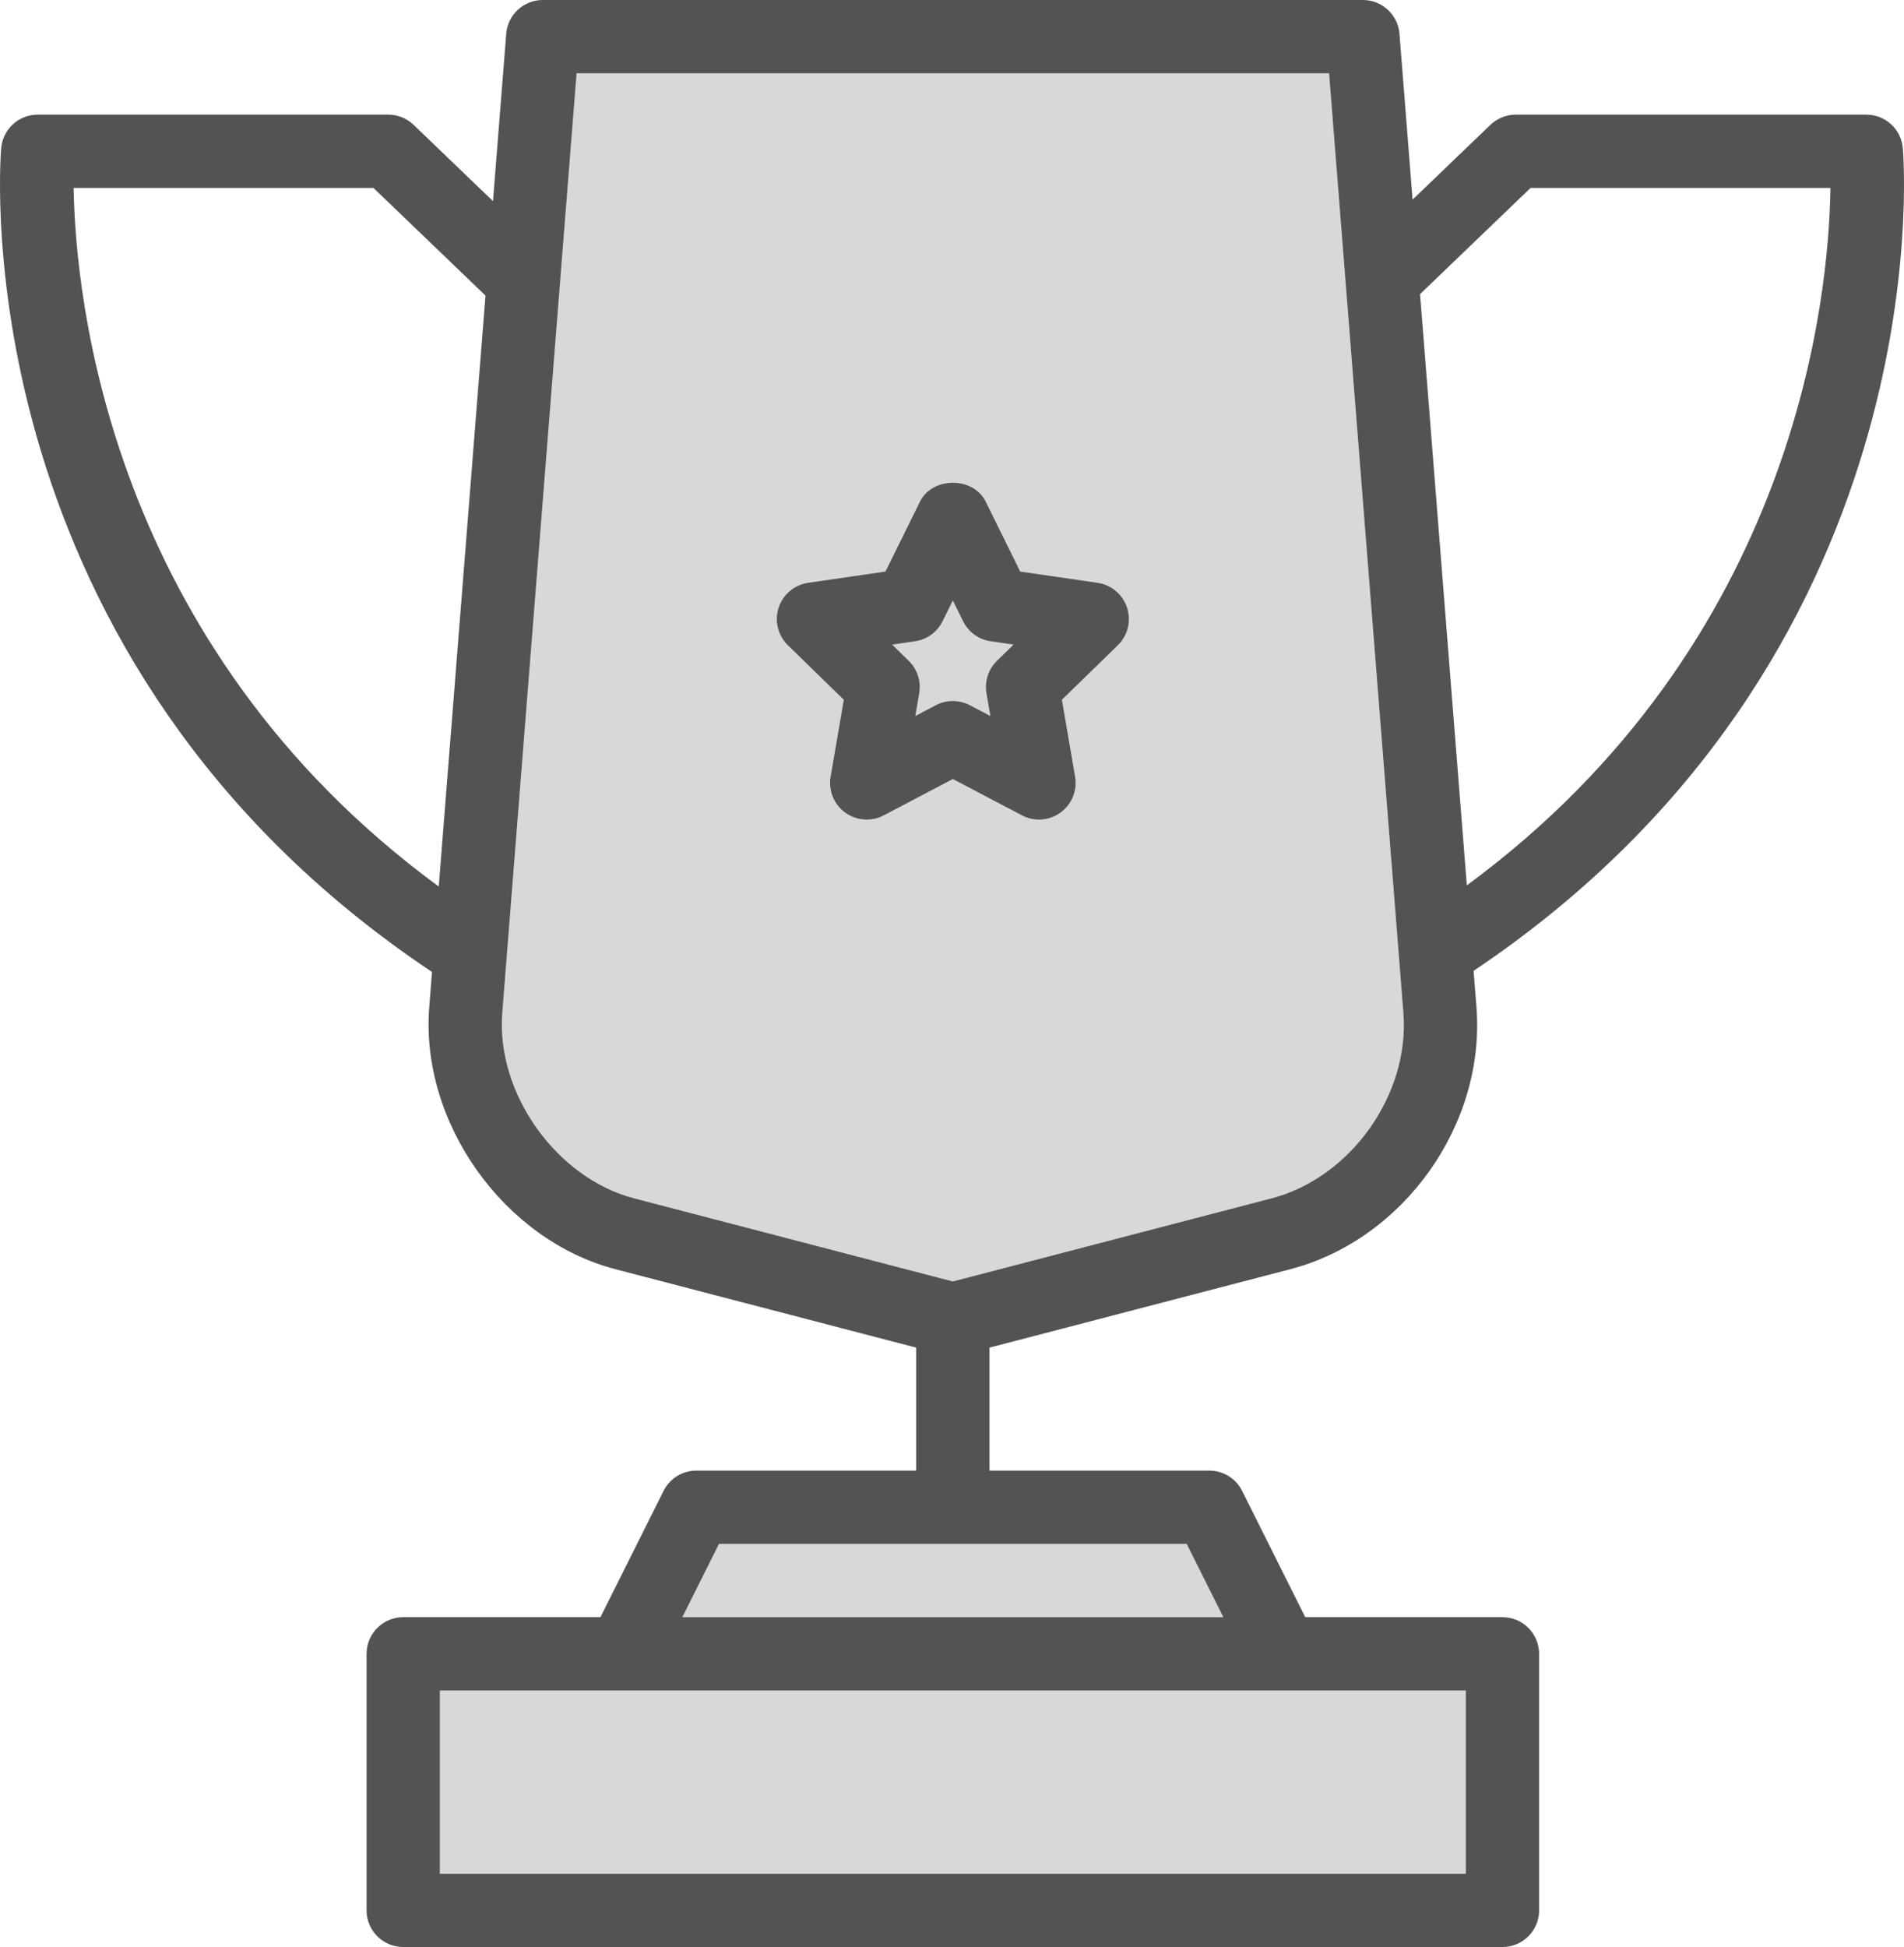
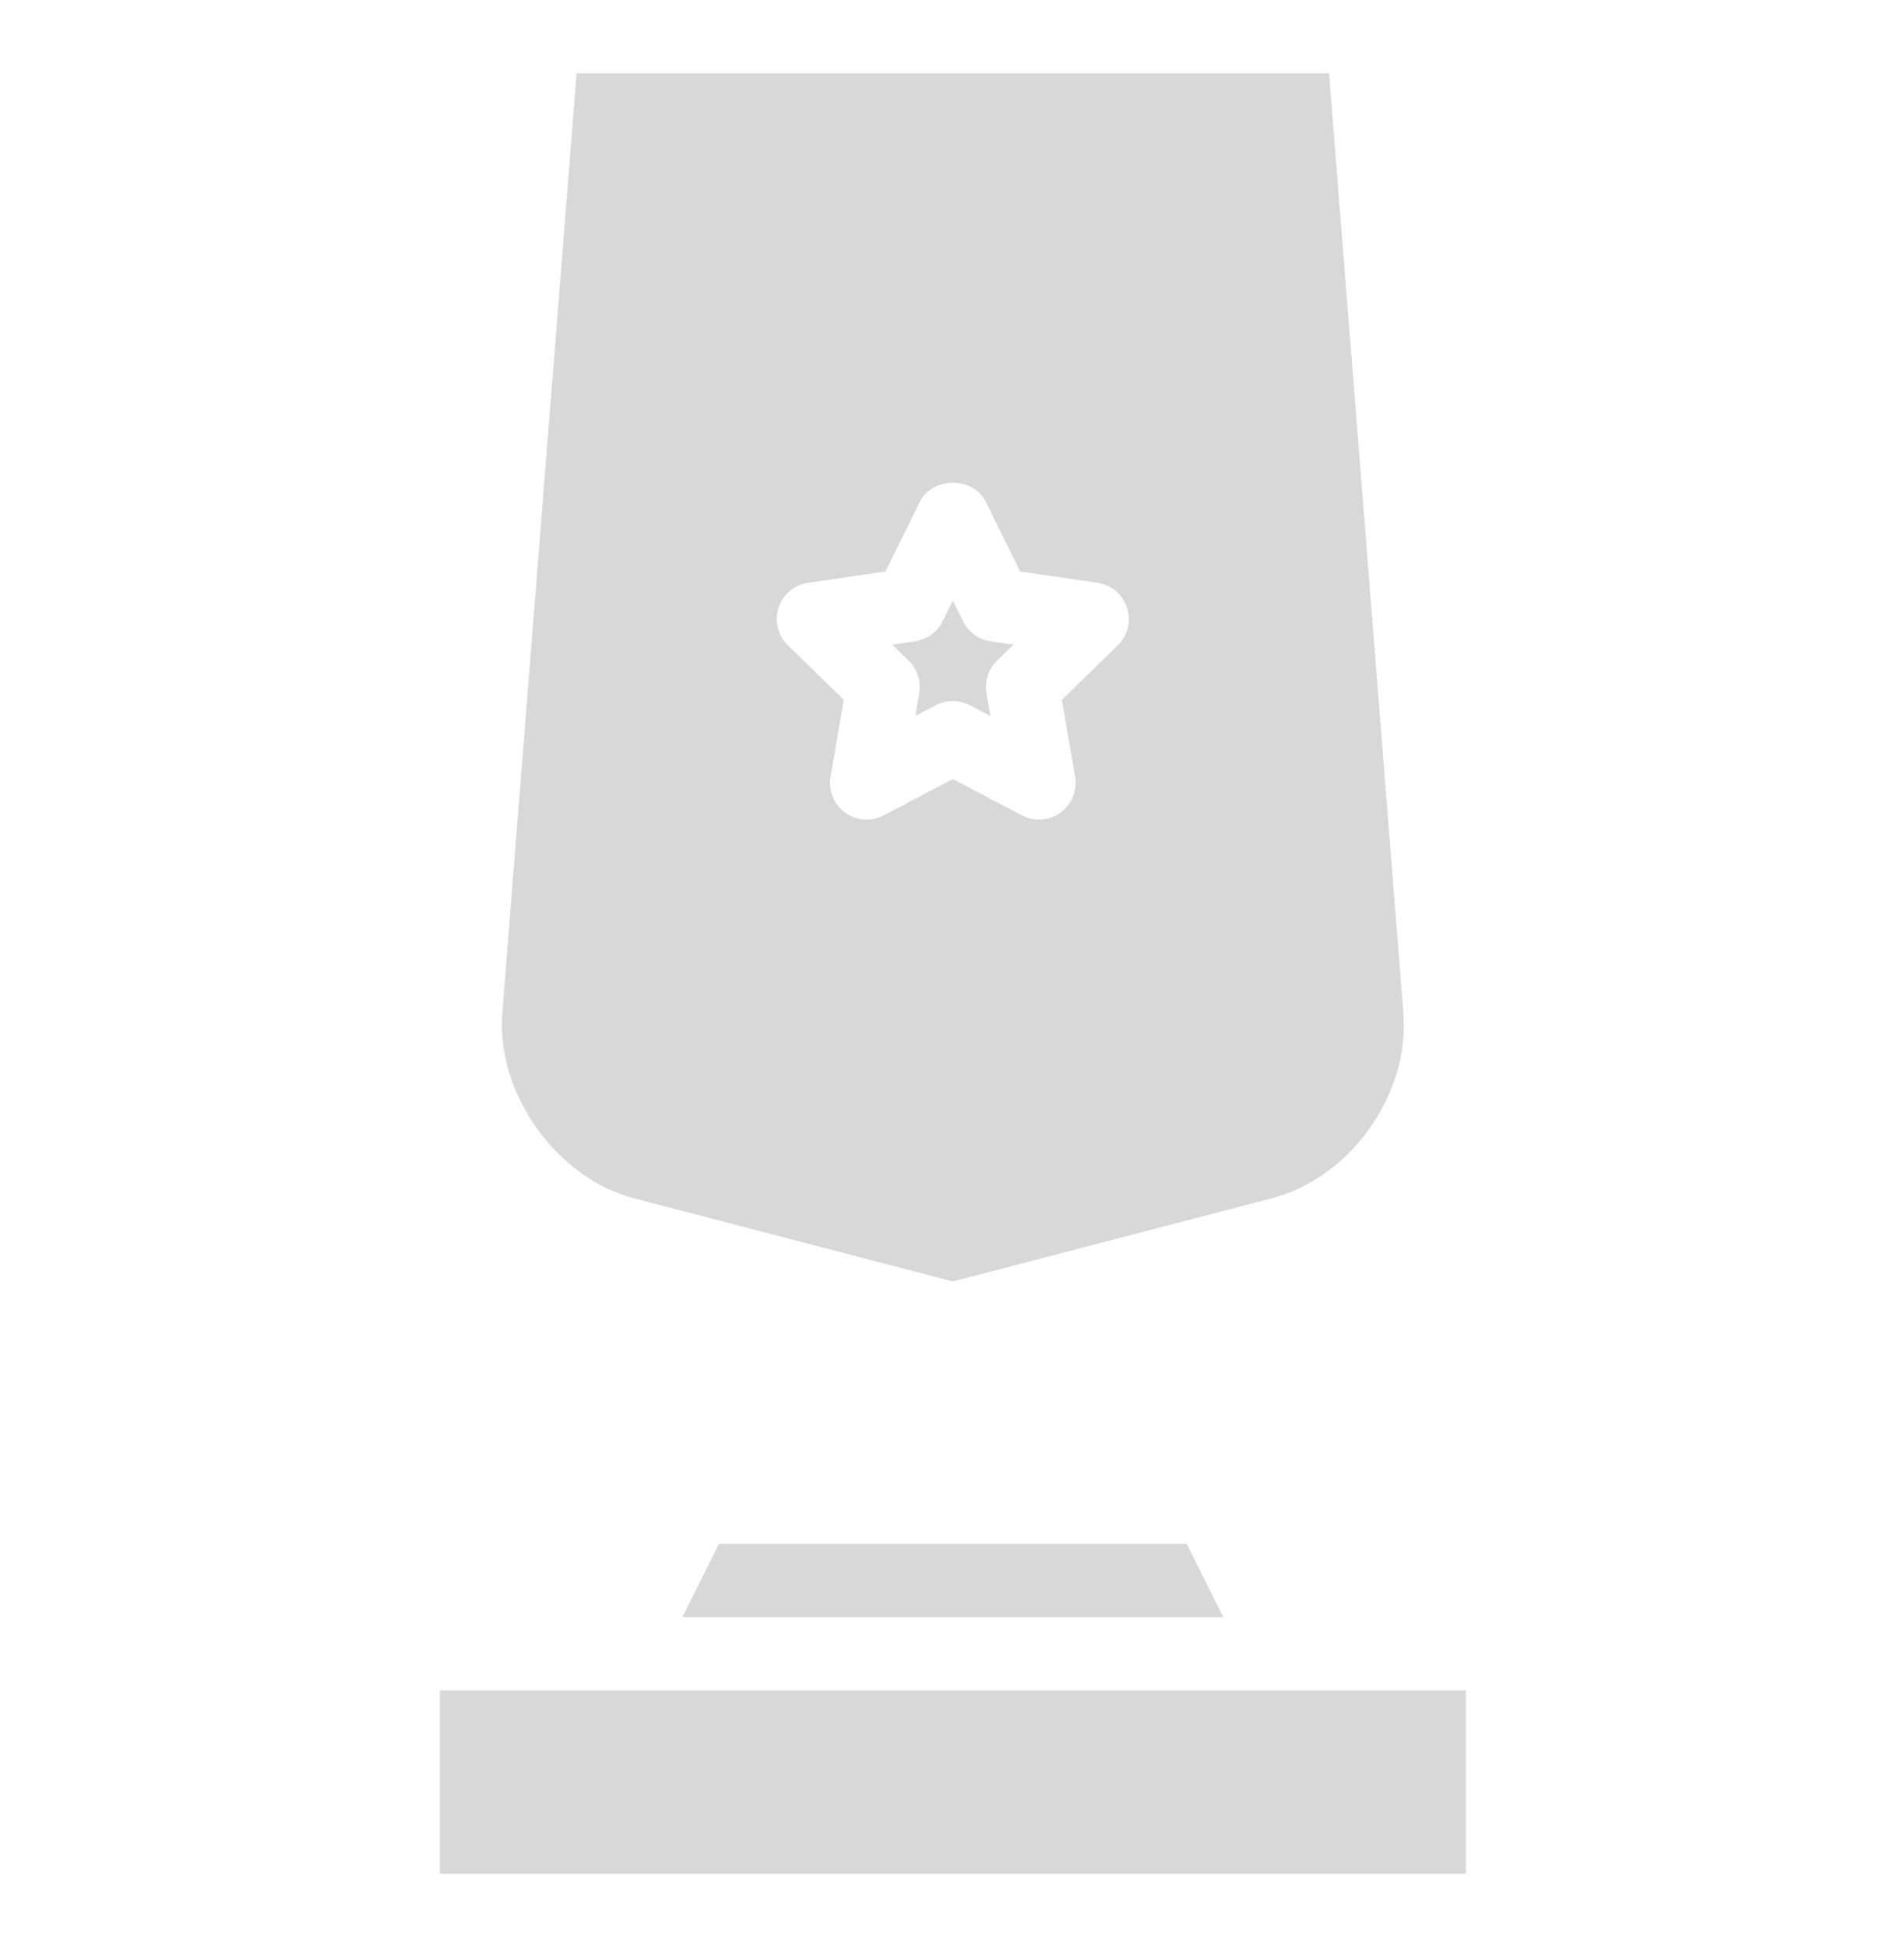
<svg xmlns="http://www.w3.org/2000/svg" id="cupmedal" viewBox="0 0 207.853 212.512" enable-background="new 0 0 207.853 212.512">
  <g>
    <polygon fill="#d8d8d8" points="68.018,184.512 48.018,184.512 48.018,204.512 160.018,204.512 160.018,184.512 140.018,184.512" />
    <polygon fill="#d8d8d8" points="74.491,176.512 133.546,176.512 129.546,168.512 78.491,168.512" />
    <path fill="#d8d8d8" d="M105.135 67.809l-1.117-2.262-1.117 2.262c-.582 1.18-1.709 2-3.012 2.188l-2.494.363 1.807 1.762c.941.918 1.371 2.242 1.15 3.539l-.426 2.484 2.231-1.172c.582-.309 1.223-.461 1.861-.461s1.279.152 1.861.461l2.231 1.172-.426-2.484c-.221-1.297.209-2.621 1.15-3.539l1.807-1.762-2.494-.363C106.844 69.809 105.717 68.988 105.135 67.809z" />
    <path fill="#d8d8d8" d="M62.946 8l-8.111 102.543c-.693 8.762 5.894 18.035 14.385 20.25l34.799 9.074 34.799-9.074c8.637-2.25 15.09-11.336 14.385-20.25L145.09 8H62.946zM122.028 70.43l-6.104 5.949 1.441 8.402c.256 1.5-.361 3.016-1.592 3.91-.697.508-1.523.766-2.352.766-.637.0-1.275-.152-1.861-.461l-7.543-3.965-7.543 3.965c-1.34.711-2.977.594-4.213-.305-1.23-.894-1.848-2.41-1.592-3.91l1.441-8.402-6.104-5.949c-1.09-1.062-1.482-2.652-1.012-4.102.471-1.445 1.723-2.5 3.231-2.719l8.432-1.227 3.773-7.641c1.348-2.734 5.824-2.734 7.172.0l3.773 7.641 8.432 1.227c1.508.219 2.76 1.273 3.231 2.719C123.51 67.777 123.118 69.367 122.028 70.43z" />
-     <path fill="#535353" d="M207.725 16.188c-.17-2.078-1.904-3.676-3.986-3.676h-38.262c-1.033.0-2.025.398-2.772 1.113l-8.499 8.164-1.432-18.105C152.608 1.605 150.872.0 148.786.0H59.251c-2.086.0-3.822 1.605-3.988 3.684L53.817 21.951l-8.668-8.326c-.746-.715-1.738-1.113-2.772-1.113H4.114c-2.082.0-3.816 1.598-3.986 3.676-.187 2.275-3.923 55.852 47.033 89.9l-.302 3.822c-.996 12.598 8.129 25.441 20.342 28.625l32.818 8.556v13.42h-24c-1.516.0-2.9.856-3.578 2.211l-6.894 13.789H44.018c-2.209.0-4 1.789-4 4v28c0 2.211 1.791 4 4 4h120c2.209.0 4-1.789 4-4v-28c0-2.211-1.791-4-4-4h-21.527l-6.894-13.789c-.678-1.355-2.062-2.211-3.578-2.211h-24v-13.42l32.818-8.556c12.418-3.238 21.354-15.809 20.342-28.625l-.312-3.943c50.769-34.054 47.045-87.507 46.859-89.779zm-47.707 188.324h-112v-20h20 72 20v20zm-30.473-36 4 8H74.491l4-8h51.055zm-121.506-148h32.728l12.233 11.753-5.103 64.495C11.866 70.338 8.224 32.378 8.04 20.512zM138.817 130.793l-34.799 9.074-34.799-9.074c-8.49-2.215-15.078-11.488-14.385-20.25L62.946 8h82.144l8.111 102.543C153.907 119.457 147.454 128.543 138.817 130.793zm21.311-34.158-5.106-64.532 12.064-11.591h32.736C199.669 32.342 196.116 70.15 160.128 96.635z" />
-     <path fill="#535353" d="M119.809 63.609l-8.432-1.227-3.773-7.641c-1.348-2.734-5.824-2.734-7.172.0l-3.773 7.641-8.432 1.227c-1.508.219-2.76 1.273-3.231 2.719-.471 1.449-.078 3.039 1.012 4.102l6.104 5.949-1.441 8.402c-.256 1.5.361 3.016 1.592 3.91 1.236.898 2.873 1.016 4.213.305l7.543-3.965 7.543 3.965c.586.309 1.225.461 1.861.461.828.0 1.654-.258 2.352-.766 1.23-.894 1.848-2.41 1.592-3.91l-1.441-8.402 6.104-5.949c1.09-1.062 1.482-2.652 1.012-4.102C122.569 64.883 121.317 63.828 119.809 63.609zm-10.975 8.512c-.941.918-1.371 2.242-1.15 3.539l.426 2.484-2.231-1.172c-.582-.309-1.223-.461-1.861-.461s-1.279.152-1.861.461l-2.231 1.172.426-2.484c.221-1.297-.209-2.621-1.15-3.539l-1.807-1.762 2.494-.363c1.303-.188 2.43-1.008 3.012-2.188l1.117-2.262 1.117 2.262c.582 1.18 1.709 2 3.012 2.188l2.494.363L108.835 72.121z" />
  </g>
</svg>